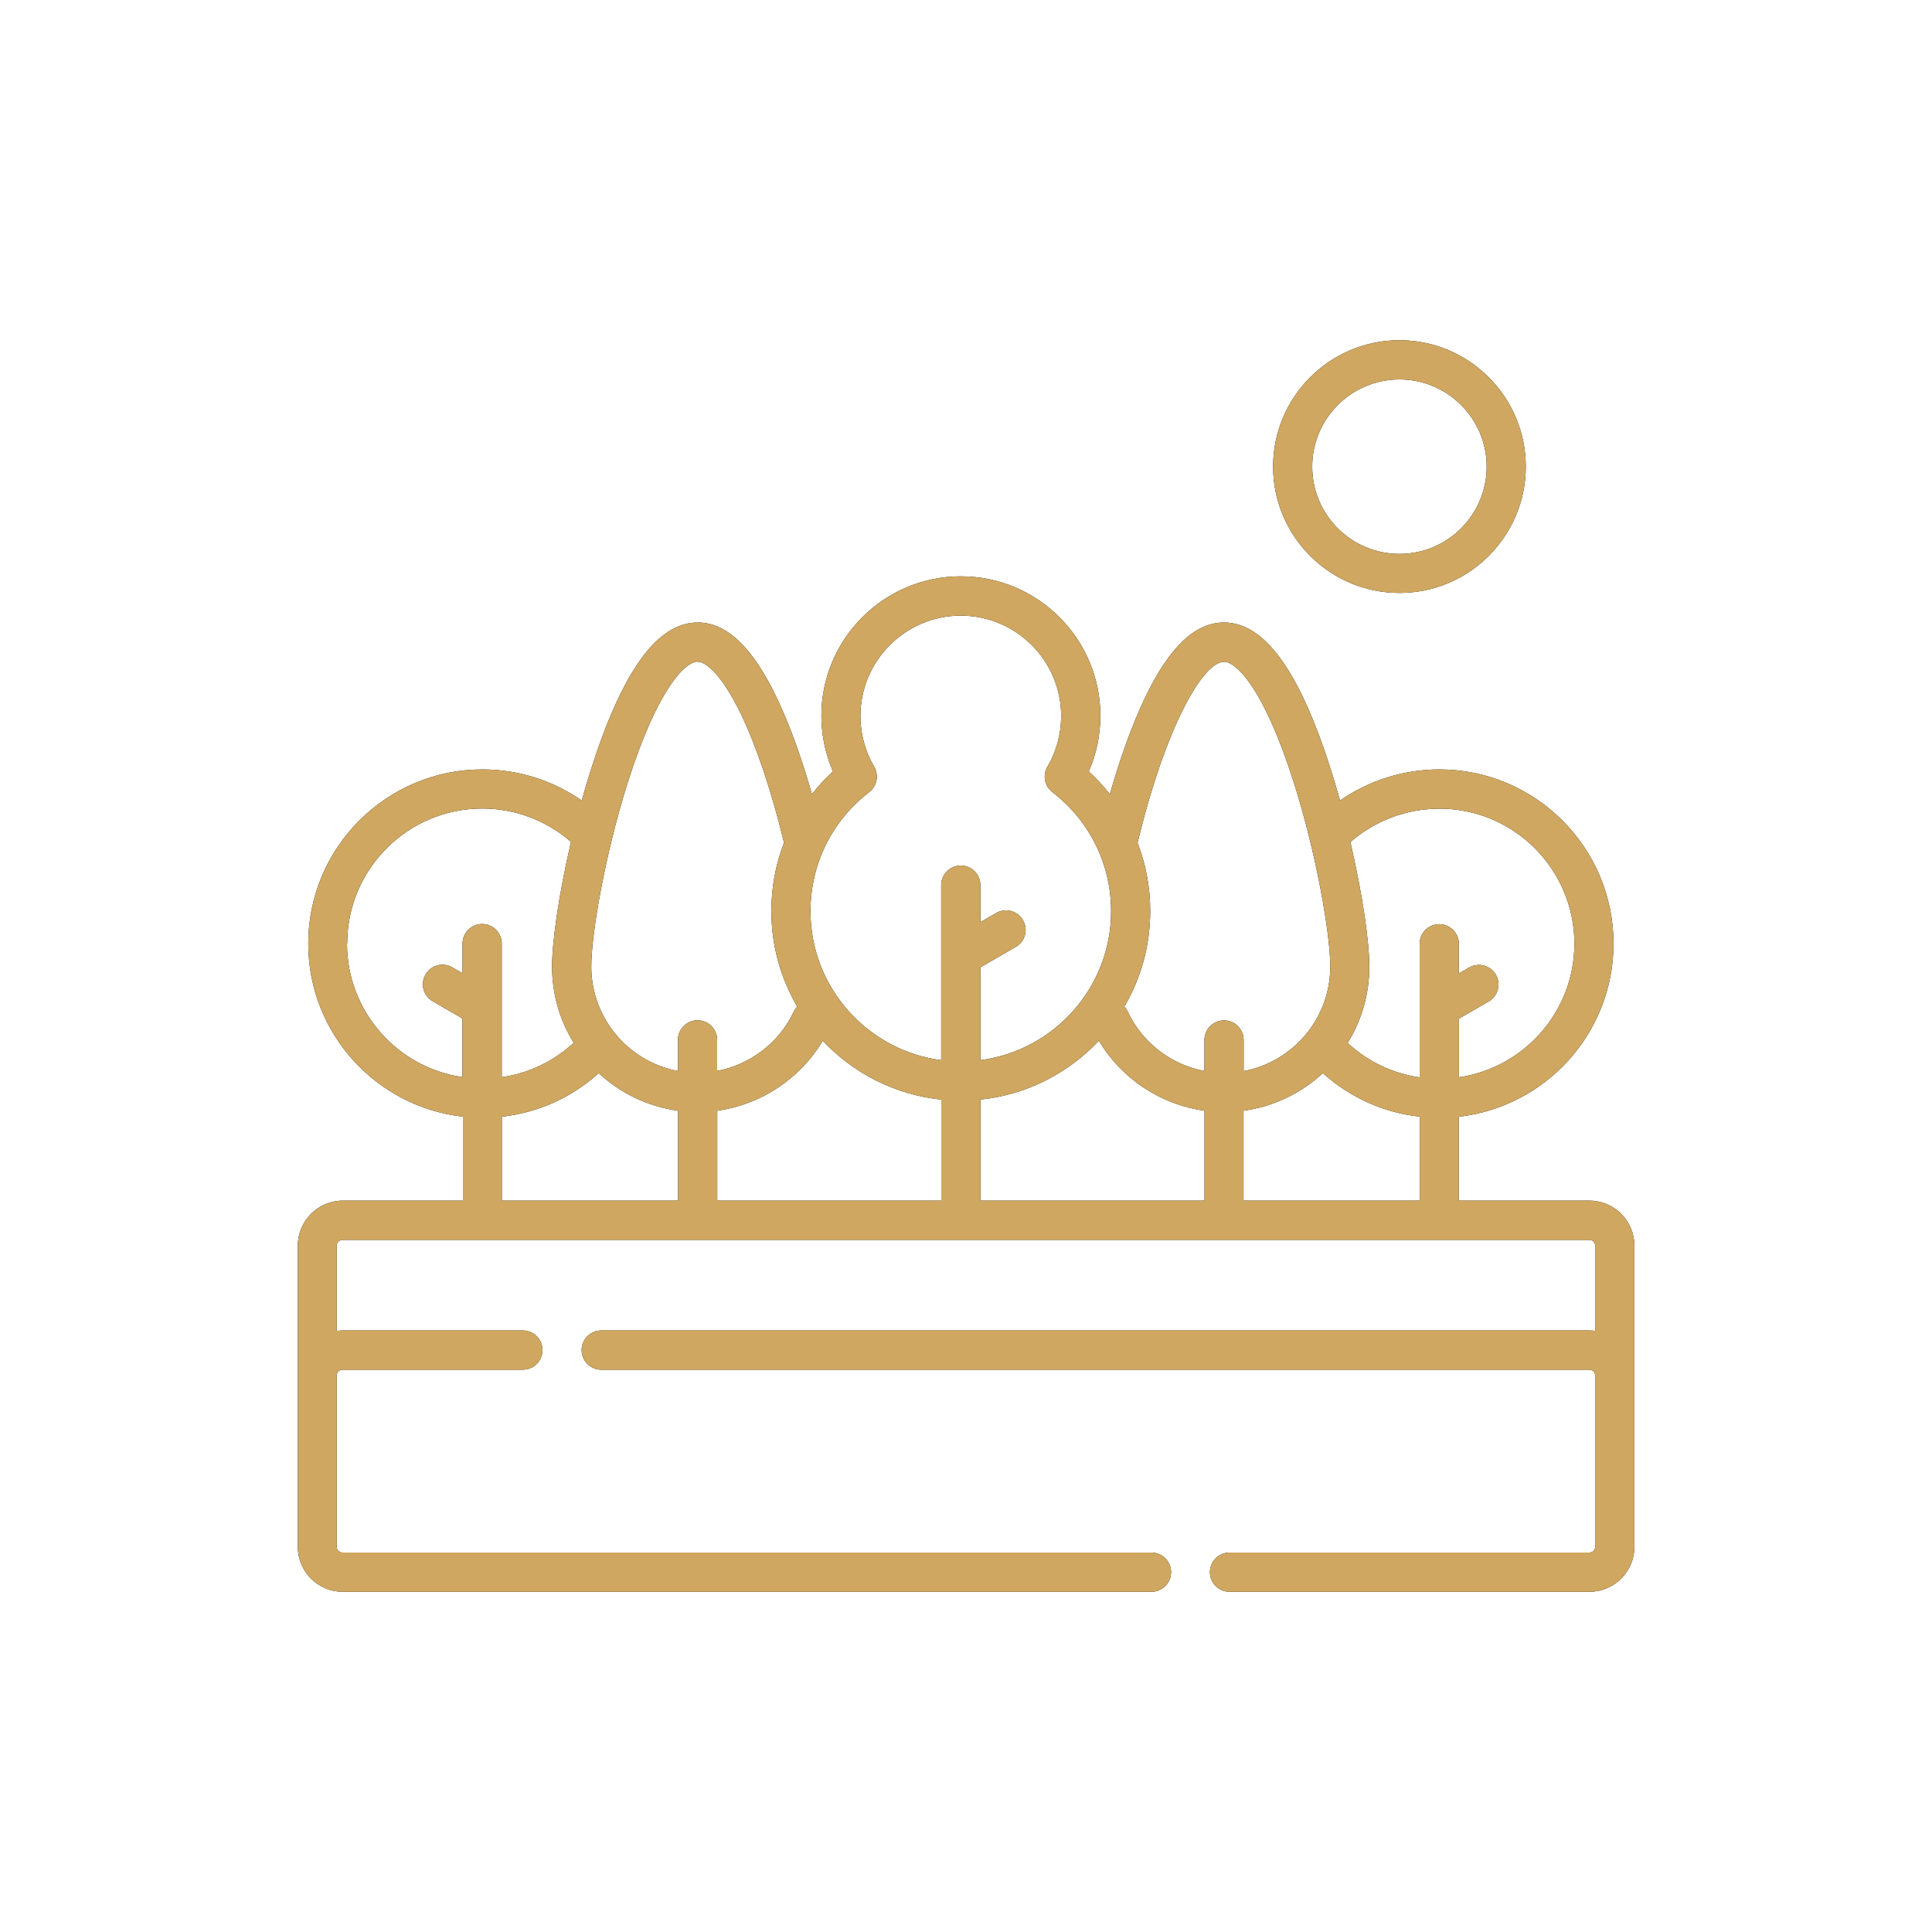
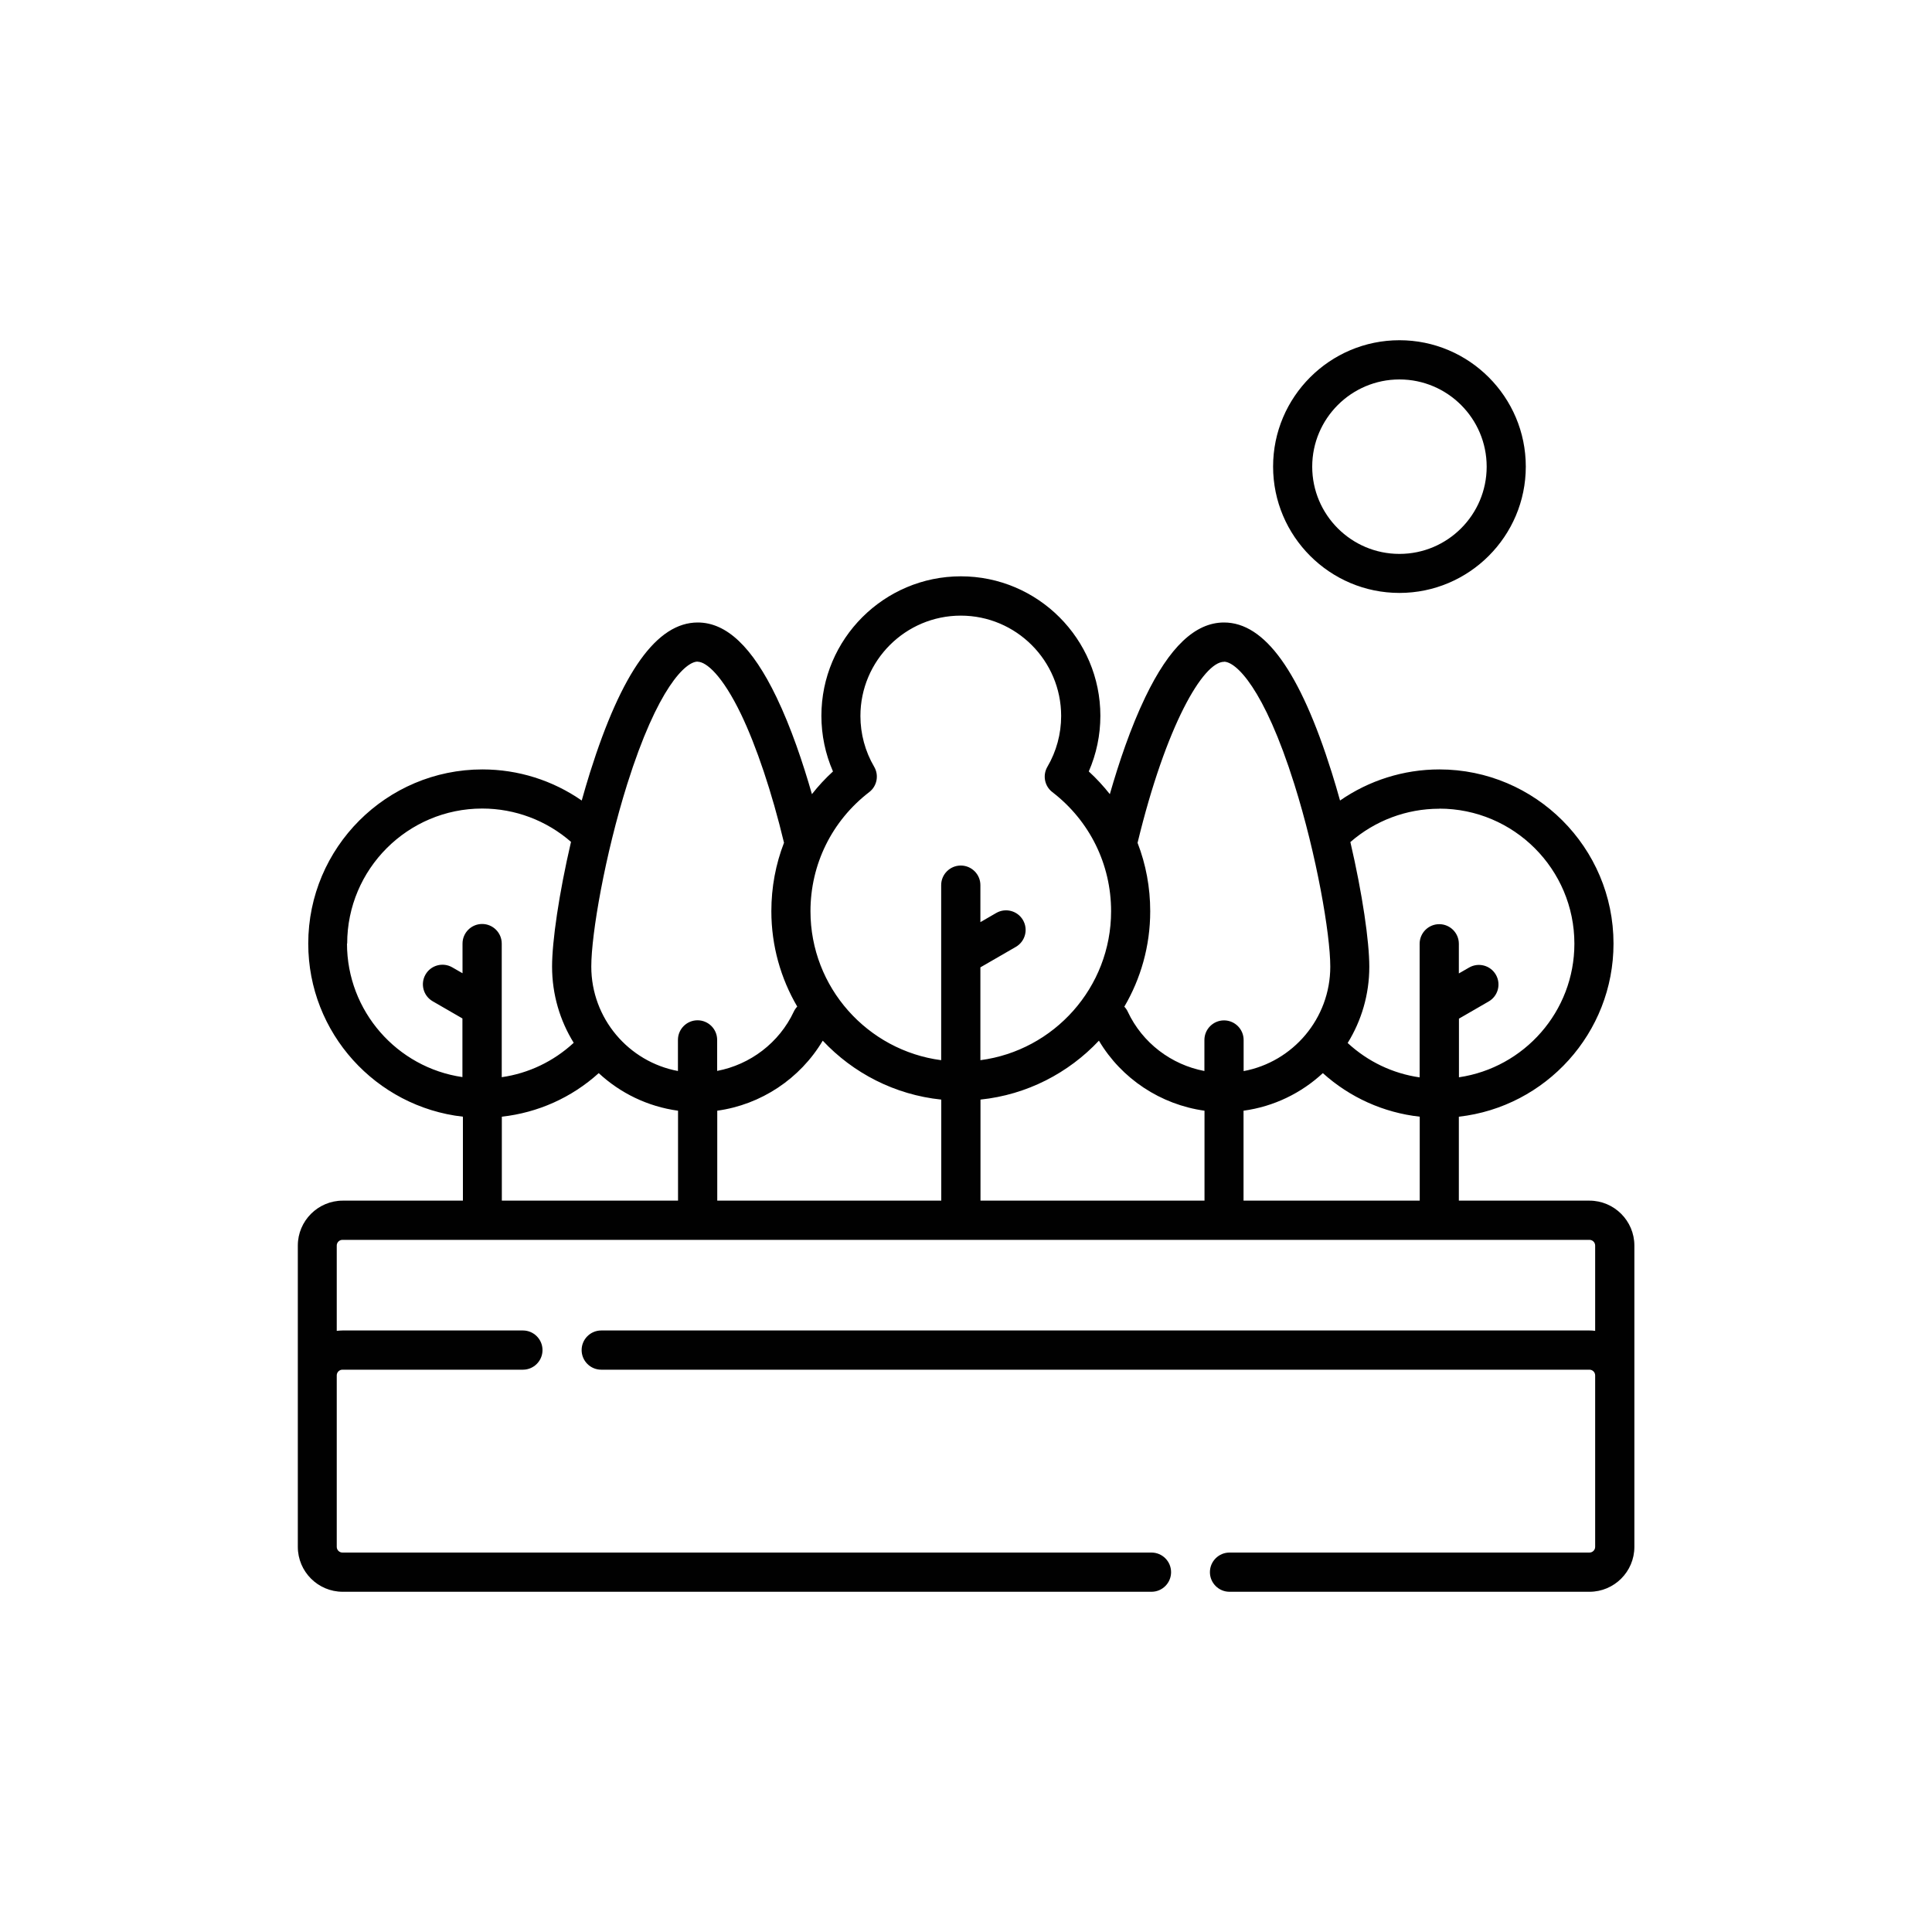
<svg xmlns="http://www.w3.org/2000/svg" id="Layer_1" data-name="Layer 1" viewBox="0 0 200 200">
  <defs>
    <style>      .cls-1 {        fill: #010101;      }      .cls-2 {        fill: #cfa760;      }    </style>
  </defs>
  <g>
-     <path class="cls-1" d="M164.54,124.29h-13.52v-8.69c8.99-1.01,16.01-8.66,16.01-17.92,0-9.94-8.09-18.03-18.03-18.03-3.7,0-7.28,1.14-10.28,3.22-.27-.98-.56-1.95-.86-2.91-3.28-10.44-6.93-15.52-11.15-15.52-2.98,0-5.65,2.53-8.15,7.73-1.52,3.16-2.74,6.8-3.67,10.04-.66-.83-1.38-1.62-2.18-2.35.79-1.81,1.2-3.77,1.2-5.76,0-7.96-6.48-14.44-14.44-14.44s-14.44,6.48-14.44,14.44c0,1.99.41,3.95,1.2,5.76-.8.73-1.52,1.51-2.18,2.35-.93-3.24-2.15-6.88-3.67-10.04-2.5-5.2-5.17-7.73-8.15-7.73-4.22,0-7.86,5.08-11.15,15.52-.3.96-.59,1.94-.86,2.91-3.01-2.09-6.58-3.22-10.28-3.22-9.94,0-18.03,8.09-18.03,18.03,0,9.26,7.01,16.9,16.01,17.92v8.69h-12.44c-2.56,0-4.65,2.09-4.65,4.65v31.19c0,2.56,2.08,4.65,4.65,4.65h83.72c1.12,0,2.03-.91,2.03-2.03s-.91-2.03-2.03-2.03H35.45c-.33,0-.59-.27-.59-.59v-17.75c0-.33.27-.59.59-.59h18.68c1.12,0,2.03-.91,2.03-2.03s-.91-2.03-2.03-2.03h-18.68c-.2,0-.4.02-.59.04v-8.83c0-.33.27-.59.59-.59h129.09c.33,0,.59.27.59.59v8.83c-.19-.03-.39-.04-.59-.04H62.24c-1.12,0-2.03.91-2.03,2.03s.91,2.03,2.03,2.03h102.3c.33,0,.59.27.59.59v17.75c0,.33-.27.59-.59.59h-37.26c-1.12,0-2.03.91-2.03,2.03s.91,2.03,2.03,2.03h37.26c2.56,0,4.65-2.08,4.65-4.65v-31.19c0-2.56-2.09-4.65-4.65-4.65h0ZM74.24,114.98c4.53-.62,8.58-3.3,10.93-7.25,3.14,3.35,7.45,5.6,12.27,6.1v10.46h-23.19v-9.31ZM101.49,113.83c4.82-.5,9.12-2.75,12.27-6.1,2.34,3.95,6.4,6.62,10.93,7.25v9.31h-23.19v-10.46h0ZM128.73,114.98c3.15-.43,5.99-1.83,8.21-3.89,2.81,2.53,6.29,4.09,10.03,4.51v8.69h-18.24v-9.31h0ZM149,83.71c7.71,0,13.98,6.27,13.98,13.98,0,7.02-5.2,12.84-11.95,13.83v-6.07l3.08-1.78c.97-.56,1.3-1.8.74-2.77-.56-.97-1.8-1.3-2.77-.74l-1.06.61v-3.07c0-1.12-.91-2.03-2.03-2.03s-2.03.91-2.03,2.03v13.83c-2.78-.4-5.36-1.63-7.45-3.56,1.42-2.3,2.24-5,2.24-7.89,0-2.62-.71-7.54-1.96-12.91,2.55-2.22,5.81-3.45,9.19-3.45h0ZM126.71,68.5c1.22,0,4.13,2.67,7.28,12.68,2.3,7.31,3.72,15.5,3.72,18.89,0,5.37-3.87,9.86-8.97,10.81v-3.22c0-1.12-.91-2.03-2.03-2.03s-2.03.91-2.03,2.03v3.21c-3.43-.65-6.42-2.91-7.93-6.13-.09-.2-.22-.38-.36-.53,1.7-2.9,2.68-6.28,2.68-9.88,0-2.47-.45-4.86-1.31-7.08,2.94-12.17,6.8-18.74,8.95-18.74h0ZM89.98,82c.81-.62,1.03-1.75.51-2.63-.93-1.59-1.42-3.4-1.42-5.25,0-5.73,4.66-10.39,10.39-10.39s10.39,4.66,10.39,10.39c0,1.85-.49,3.66-1.42,5.25-.52.88-.3,2.01.51,2.63,3.86,2.97,6.08,7.47,6.08,12.33,0,7.89-5.91,14.42-13.53,15.42v-9.61l3.67-2.12c.97-.56,1.3-1.8.74-2.77-.56-.97-1.8-1.3-2.77-.74l-1.64.95v-3.83c0-1.12-.91-2.03-2.03-2.03s-2.03.91-2.03,2.03v18.12c-7.62-1-13.53-7.53-13.53-15.42,0-4.86,2.22-9.36,6.08-12.33h0ZM72.21,68.5c.91,0,2.57,1.43,4.5,5.43,1.6,3.34,3.19,8.06,4.45,13.31-.86,2.22-1.31,4.61-1.31,7.08,0,3.6.98,6.98,2.68,9.88-.14.15-.27.33-.36.53-1.51,3.22-4.51,5.48-7.93,6.13v-3.21c0-1.12-.91-2.03-2.03-2.03s-2.03.91-2.03,2.03v3.22c-5.1-.95-8.97-5.44-8.97-10.81,0-3.39,1.42-11.57,3.72-18.89,3.15-10.01,6.06-12.68,7.28-12.68h0ZM35.94,97.68c0-7.71,6.27-13.98,13.98-13.98,3.39,0,6.65,1.23,9.19,3.45-1.25,5.37-1.96,10.29-1.96,12.91,0,2.89.82,5.6,2.24,7.89-2.09,1.93-4.67,3.16-7.45,3.56v-13.83c0-1.12-.91-2.03-2.03-2.03s-2.03.91-2.03,2.03v3.07l-1.06-.61c-.97-.56-2.21-.23-2.77.74-.56.97-.23,2.21.74,2.77l3.08,1.78v6.07c-6.75-.98-11.95-6.81-11.95-13.83h0ZM51.95,115.6c3.74-.42,7.22-1.97,10.03-4.51,2.22,2.06,5.06,3.46,8.21,3.89v9.31h-18.24v-8.69Z" />
+     <path class="cls-1" d="M164.54,124.29h-13.52v-8.69c8.99-1.01,16.01-8.66,16.01-17.92,0-9.94-8.09-18.03-18.03-18.03-3.7,0-7.28,1.14-10.28,3.22-.27-.98-.56-1.95-.86-2.91-3.28-10.44-6.93-15.52-11.15-15.52-2.98,0-5.65,2.53-8.15,7.73-1.52,3.16-2.74,6.8-3.67,10.04-.66-.83-1.38-1.62-2.18-2.35.79-1.81,1.2-3.77,1.2-5.76,0-7.96-6.48-14.44-14.44-14.44s-14.44,6.48-14.44,14.44c0,1.99.41,3.95,1.2,5.76-.8.73-1.52,1.51-2.18,2.35-.93-3.24-2.15-6.88-3.67-10.04-2.5-5.2-5.17-7.73-8.15-7.73-4.22,0-7.86,5.08-11.15,15.52-.3.96-.59,1.94-.86,2.91-3.01-2.09-6.58-3.22-10.28-3.22-9.94,0-18.03,8.09-18.03,18.03,0,9.26,7.01,16.9,16.01,17.92v8.69h-12.44c-2.56,0-4.65,2.09-4.65,4.65v31.19c0,2.56,2.08,4.65,4.65,4.65h83.72c1.12,0,2.03-.91,2.03-2.03s-.91-2.03-2.03-2.03H35.45c-.33,0-.59-.27-.59-.59v-17.75c0-.33.27-.59.59-.59h18.68c1.12,0,2.03-.91,2.03-2.03s-.91-2.03-2.03-2.03h-18.68c-.2,0-.4.02-.59.04v-8.83c0-.33.27-.59.59-.59h129.09c.33,0,.59.27.59.59v8.83c-.19-.03-.39-.04-.59-.04H62.24c-1.12,0-2.03.91-2.03,2.03s.91,2.03,2.03,2.03h102.3c.33,0,.59.27.59.59v17.75c0,.33-.27.59-.59.59h-37.26c-1.12,0-2.03.91-2.03,2.03s.91,2.03,2.03,2.03h37.26c2.56,0,4.65-2.08,4.65-4.65v-31.19c0-2.56-2.09-4.65-4.65-4.65h0M74.24,114.98c4.53-.62,8.58-3.3,10.93-7.25,3.14,3.35,7.45,5.6,12.27,6.1v10.46h-23.19v-9.31ZM101.49,113.83c4.82-.5,9.12-2.75,12.27-6.1,2.34,3.95,6.4,6.62,10.93,7.25v9.31h-23.19v-10.46h0ZM128.73,114.98c3.15-.43,5.99-1.83,8.21-3.89,2.81,2.53,6.29,4.09,10.03,4.51v8.69h-18.24v-9.31h0ZM149,83.71c7.71,0,13.98,6.27,13.98,13.98,0,7.02-5.2,12.84-11.95,13.83v-6.07l3.08-1.78c.97-.56,1.3-1.8.74-2.77-.56-.97-1.8-1.3-2.77-.74l-1.06.61v-3.07c0-1.12-.91-2.03-2.03-2.03s-2.03.91-2.03,2.03v13.83c-2.78-.4-5.36-1.63-7.45-3.56,1.42-2.3,2.24-5,2.24-7.89,0-2.62-.71-7.54-1.96-12.91,2.55-2.22,5.81-3.45,9.19-3.45h0ZM126.71,68.5c1.22,0,4.13,2.67,7.28,12.68,2.3,7.31,3.72,15.5,3.72,18.89,0,5.37-3.87,9.86-8.97,10.81v-3.22c0-1.12-.91-2.03-2.03-2.03s-2.03.91-2.03,2.03v3.21c-3.43-.65-6.42-2.91-7.93-6.13-.09-.2-.22-.38-.36-.53,1.7-2.9,2.68-6.28,2.68-9.88,0-2.47-.45-4.86-1.31-7.08,2.94-12.17,6.8-18.74,8.95-18.74h0ZM89.98,82c.81-.62,1.03-1.75.51-2.63-.93-1.59-1.42-3.4-1.42-5.25,0-5.73,4.66-10.39,10.39-10.39s10.39,4.66,10.39,10.39c0,1.85-.49,3.66-1.42,5.25-.52.88-.3,2.01.51,2.63,3.86,2.97,6.08,7.47,6.08,12.33,0,7.89-5.91,14.42-13.53,15.42v-9.61l3.67-2.12c.97-.56,1.3-1.8.74-2.77-.56-.97-1.8-1.3-2.77-.74l-1.64.95v-3.83c0-1.12-.91-2.03-2.03-2.03s-2.03.91-2.03,2.03v18.12c-7.62-1-13.53-7.53-13.53-15.42,0-4.86,2.22-9.36,6.08-12.33h0ZM72.21,68.5c.91,0,2.57,1.43,4.5,5.43,1.6,3.34,3.19,8.06,4.45,13.31-.86,2.22-1.31,4.61-1.31,7.08,0,3.6.98,6.98,2.68,9.88-.14.15-.27.33-.36.53-1.51,3.22-4.51,5.48-7.93,6.13v-3.21c0-1.12-.91-2.03-2.03-2.03s-2.03.91-2.03,2.03v3.22c-5.1-.95-8.97-5.44-8.97-10.81,0-3.39,1.42-11.57,3.72-18.89,3.15-10.01,6.06-12.68,7.28-12.68h0ZM35.94,97.68c0-7.71,6.27-13.98,13.98-13.98,3.39,0,6.65,1.23,9.19,3.45-1.25,5.37-1.96,10.29-1.96,12.91,0,2.89.82,5.6,2.24,7.89-2.09,1.93-4.67,3.16-7.45,3.56v-13.83c0-1.12-.91-2.03-2.03-2.03s-2.03.91-2.03,2.03v3.07l-1.06-.61c-.97-.56-2.21-.23-2.77.74-.56.97-.23,2.21.74,2.77l3.08,1.78v6.07c-6.75-.98-11.95-6.81-11.95-13.83h0ZM51.95,115.6c3.74-.42,7.22-1.97,10.03-4.51,2.22,2.06,5.06,3.46,8.21,3.89v9.31h-18.24v-8.69Z" />
    <path class="cls-1" d="M144.87,61.38c7.21,0,13.08-5.87,13.08-13.08s-5.87-13.08-13.08-13.08-13.08,5.87-13.08,13.08,5.87,13.08,13.08,13.08ZM144.87,39.28c4.98,0,9.03,4.05,9.03,9.03s-4.05,9.03-9.03,9.03-9.03-4.05-9.03-9.03,4.05-9.03,9.03-9.03Z" />
  </g>
  <g>
-     <path class="cls-2" d="M164.54,124.29h-13.52v-8.69c8.99-1.01,16.01-8.66,16.01-17.92,0-9.94-8.09-18.03-18.03-18.03-3.7,0-7.28,1.14-10.28,3.22-.27-.98-.56-1.95-.86-2.91-3.28-10.44-6.93-15.52-11.15-15.52-2.98,0-5.65,2.53-8.15,7.73-1.52,3.16-2.74,6.8-3.67,10.04-.66-.83-1.38-1.62-2.18-2.35.79-1.81,1.2-3.77,1.2-5.76,0-7.96-6.48-14.44-14.44-14.44s-14.44,6.48-14.44,14.44c0,1.99.41,3.95,1.2,5.76-.8.73-1.52,1.51-2.18,2.35-.93-3.24-2.15-6.88-3.67-10.04-2.5-5.2-5.17-7.73-8.15-7.73-4.22,0-7.86,5.08-11.15,15.52-.3.96-.59,1.94-.86,2.91-3.01-2.09-6.58-3.22-10.28-3.22-9.94,0-18.03,8.09-18.03,18.03,0,9.26,7.01,16.9,16.01,17.92v8.69h-12.44c-2.56,0-4.65,2.09-4.65,4.65v31.19c0,2.56,2.08,4.65,4.65,4.65h83.72c1.12,0,2.03-.91,2.03-2.03s-.91-2.03-2.03-2.03H35.45c-.33,0-.59-.27-.59-.59v-17.75c0-.33.27-.59.59-.59h18.68c1.12,0,2.03-.91,2.03-2.03s-.91-2.03-2.03-2.03h-18.68c-.2,0-.4.02-.59.04v-8.83c0-.33.27-.59.59-.59h129.09c.33,0,.59.27.59.59v8.83c-.19-.03-.39-.04-.59-.04H62.24c-1.12,0-2.03.91-2.03,2.03s.91,2.03,2.03,2.03h102.3c.33,0,.59.27.59.59v17.75c0,.33-.27.59-.59.59h-37.26c-1.12,0-2.03.91-2.03,2.03s.91,2.03,2.03,2.03h37.26c2.56,0,4.65-2.08,4.65-4.65v-31.19c0-2.56-2.09-4.65-4.65-4.65h0ZM74.24,114.98c4.53-.62,8.58-3.3,10.93-7.25,3.14,3.35,7.45,5.6,12.27,6.1v10.46h-23.19v-9.31ZM101.49,113.83c4.82-.5,9.12-2.75,12.27-6.1,2.34,3.95,6.4,6.62,10.93,7.25v9.31h-23.19v-10.46h0ZM128.73,114.98c3.15-.43,5.99-1.83,8.21-3.89,2.81,2.53,6.29,4.09,10.03,4.51v8.69h-18.24v-9.31h0ZM149,83.71c7.71,0,13.98,6.27,13.98,13.98,0,7.02-5.2,12.84-11.95,13.83v-6.07l3.08-1.78c.97-.56,1.3-1.8.74-2.77-.56-.97-1.8-1.3-2.77-.74l-1.06.61v-3.07c0-1.12-.91-2.03-2.03-2.03s-2.03.91-2.03,2.03v13.83c-2.78-.4-5.36-1.63-7.45-3.56,1.42-2.3,2.24-5,2.24-7.89,0-2.62-.71-7.54-1.96-12.91,2.55-2.22,5.81-3.45,9.19-3.45h0ZM126.71,68.5c1.22,0,4.13,2.67,7.28,12.68,2.3,7.31,3.72,15.5,3.72,18.89,0,5.37-3.87,9.86-8.97,10.81v-3.22c0-1.12-.91-2.03-2.03-2.03s-2.03.91-2.03,2.03v3.21c-3.43-.65-6.42-2.91-7.93-6.13-.09-.2-.22-.38-.36-.53,1.7-2.9,2.68-6.28,2.68-9.88,0-2.47-.45-4.86-1.31-7.08,2.94-12.17,6.8-18.74,8.95-18.74h0ZM89.98,82c.81-.62,1.03-1.75.51-2.63-.93-1.59-1.42-3.4-1.42-5.25,0-5.73,4.66-10.39,10.39-10.39s10.39,4.66,10.39,10.39c0,1.85-.49,3.66-1.42,5.25-.52.88-.3,2.01.51,2.63,3.86,2.97,6.08,7.47,6.08,12.33,0,7.89-5.91,14.42-13.53,15.42v-9.61l3.67-2.12c.97-.56,1.3-1.8.74-2.77-.56-.97-1.8-1.3-2.77-.74l-1.64.95v-3.83c0-1.12-.91-2.03-2.03-2.03s-2.03.91-2.03,2.03v18.12c-7.62-1-13.53-7.53-13.53-15.42,0-4.86,2.22-9.36,6.08-12.33h0ZM72.21,68.5c.91,0,2.57,1.43,4.5,5.43,1.6,3.34,3.19,8.06,4.45,13.31-.86,2.22-1.31,4.61-1.31,7.08,0,3.6.98,6.98,2.68,9.88-.14.15-.27.33-.36.53-1.51,3.22-4.51,5.48-7.93,6.13v-3.21c0-1.12-.91-2.03-2.03-2.03s-2.03.91-2.03,2.03v3.22c-5.1-.95-8.97-5.44-8.97-10.81,0-3.39,1.42-11.57,3.72-18.89,3.15-10.01,6.06-12.68,7.28-12.68h0ZM35.94,97.68c0-7.71,6.27-13.98,13.98-13.98,3.39,0,6.65,1.23,9.19,3.45-1.25,5.37-1.96,10.29-1.96,12.91,0,2.89.82,5.6,2.24,7.89-2.09,1.93-4.67,3.16-7.45,3.56v-13.83c0-1.12-.91-2.03-2.03-2.03s-2.03.91-2.03,2.03v3.07l-1.06-.61c-.97-.56-2.21-.23-2.77.74-.56.97-.23,2.21.74,2.77l3.08,1.78v6.07c-6.75-.98-11.95-6.81-11.95-13.83h0ZM51.95,115.6c3.74-.42,7.22-1.97,10.03-4.51,2.22,2.06,5.06,3.46,8.21,3.89v9.31h-18.24v-8.69Z" />
-     <path class="cls-2" d="M144.87,61.38c7.21,0,13.08-5.87,13.08-13.08s-5.87-13.08-13.08-13.08-13.08,5.87-13.08,13.08,5.87,13.08,13.08,13.08ZM144.87,39.28c4.98,0,9.03,4.05,9.03,9.03s-4.05,9.03-9.03,9.03-9.03-4.05-9.03-9.03,4.05-9.03,9.03-9.03Z" />
-   </g>
+     </g>
</svg>